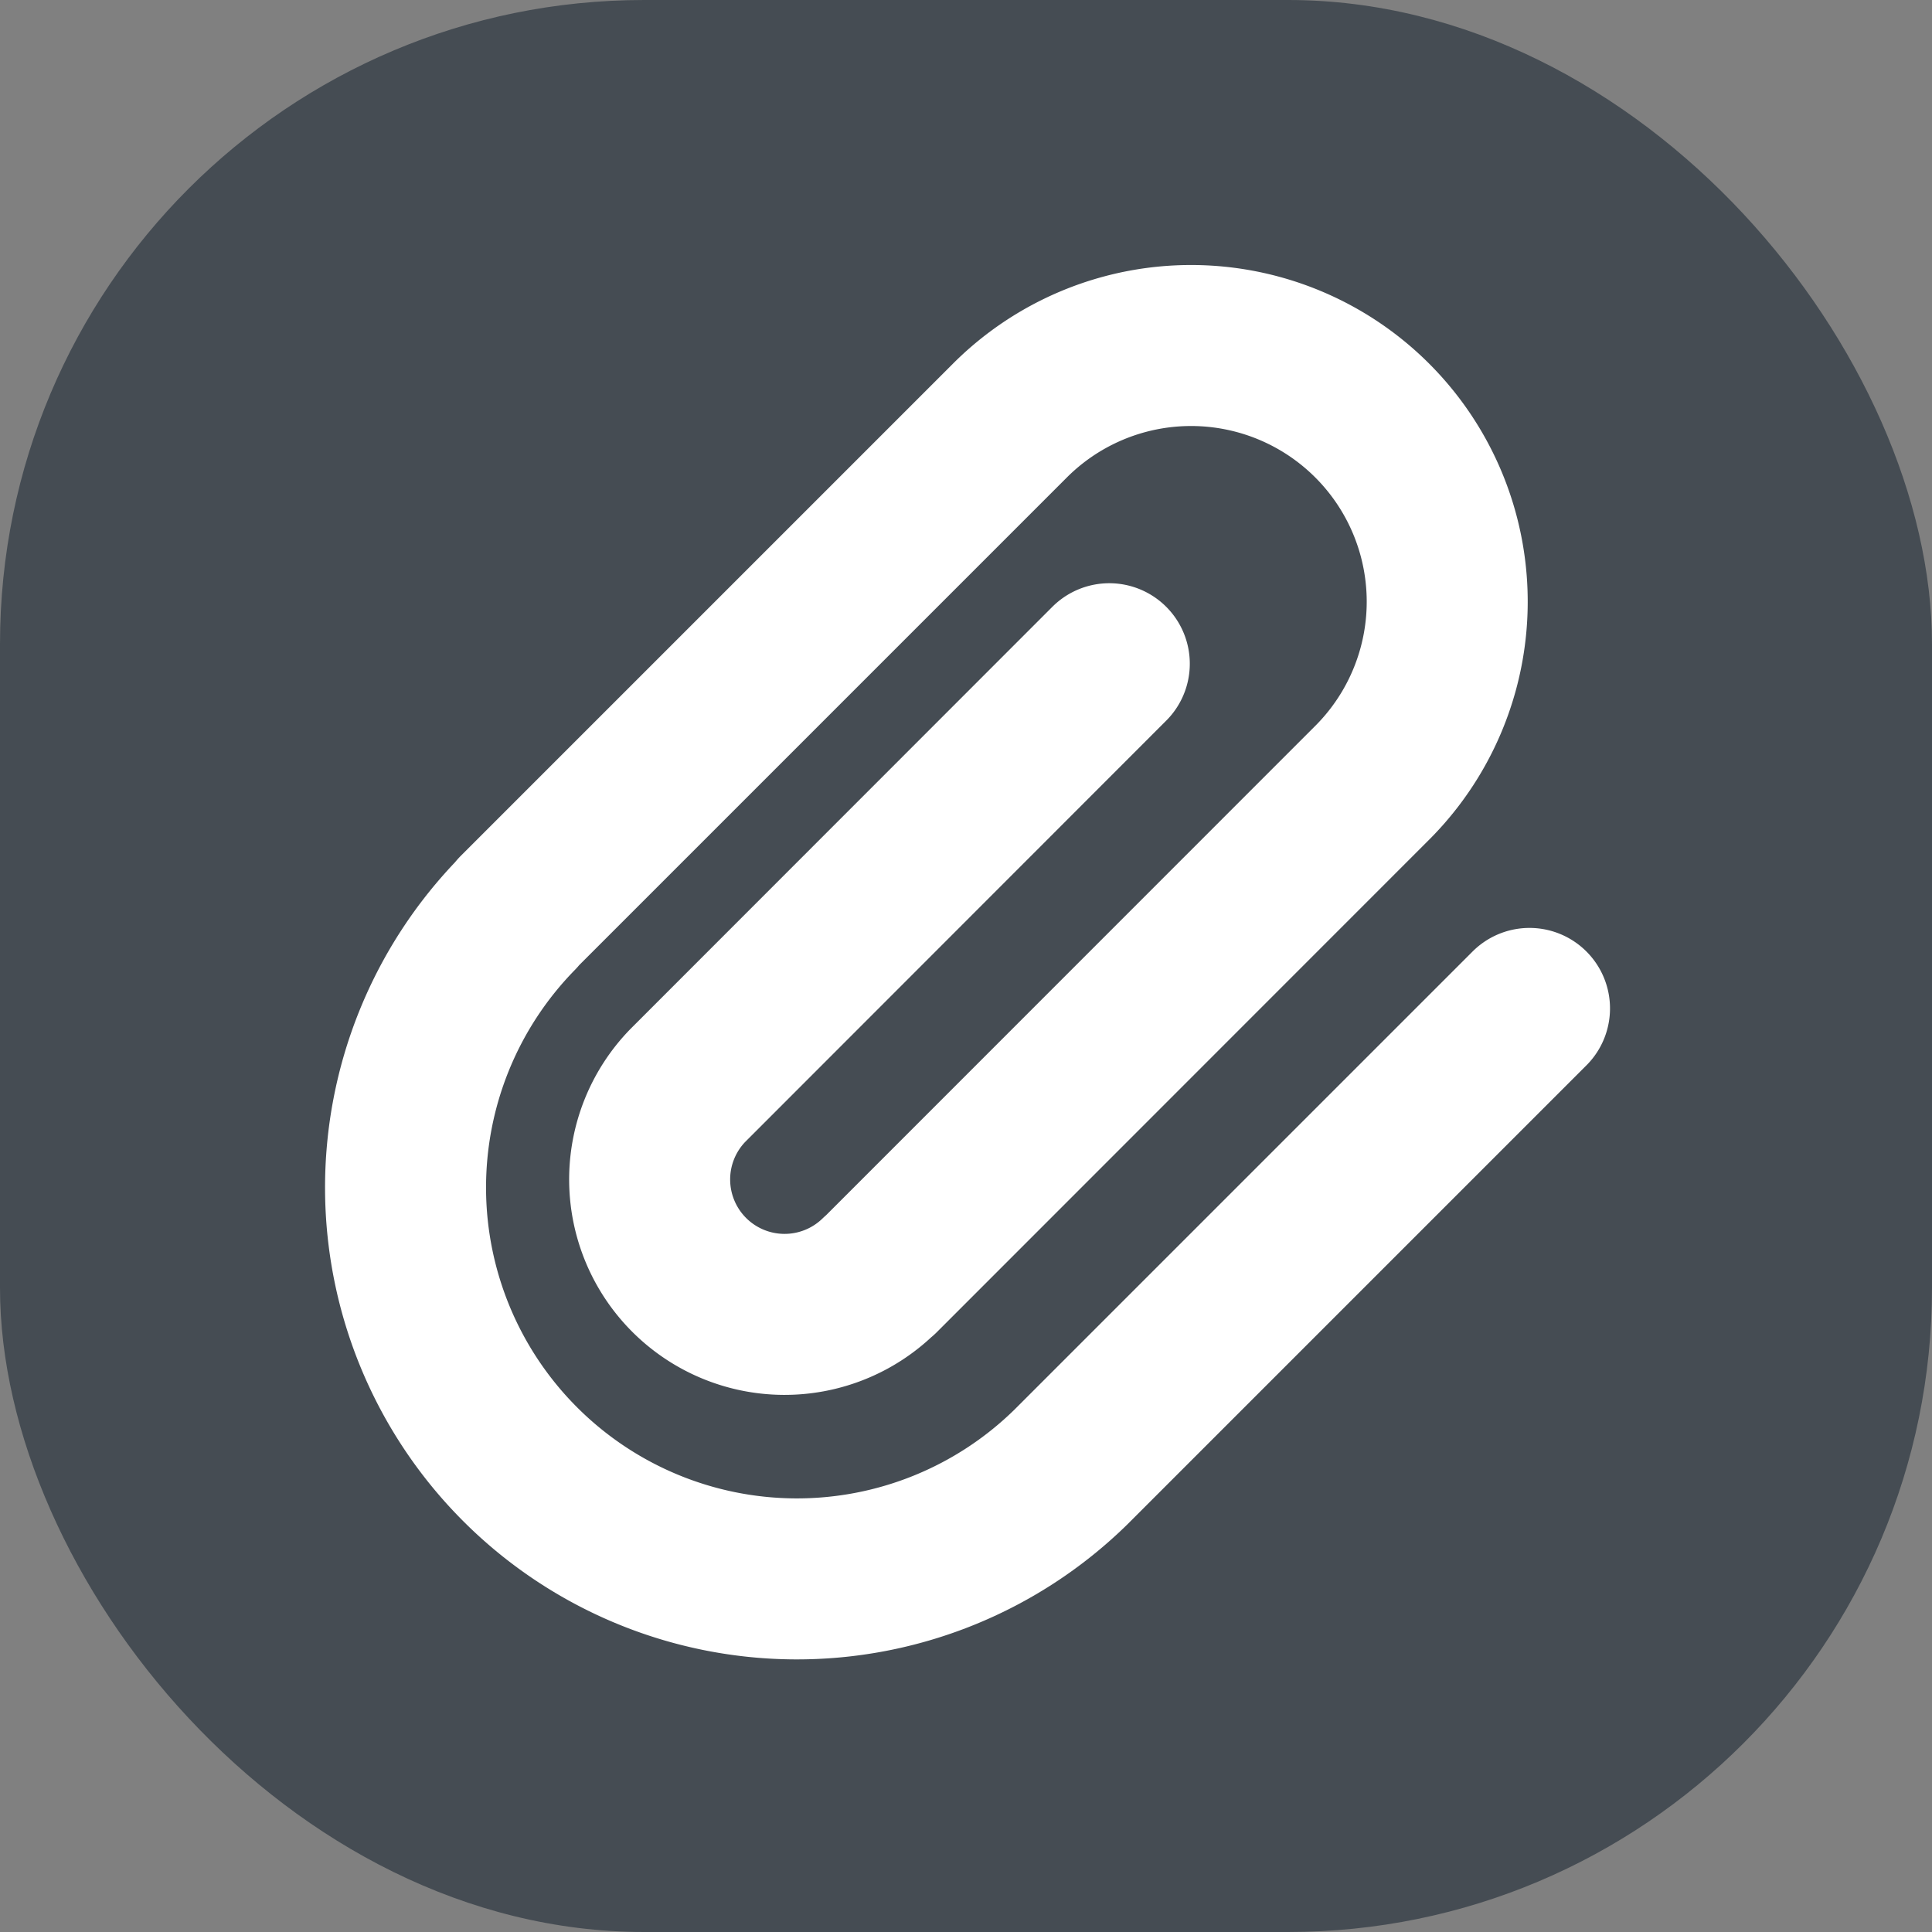
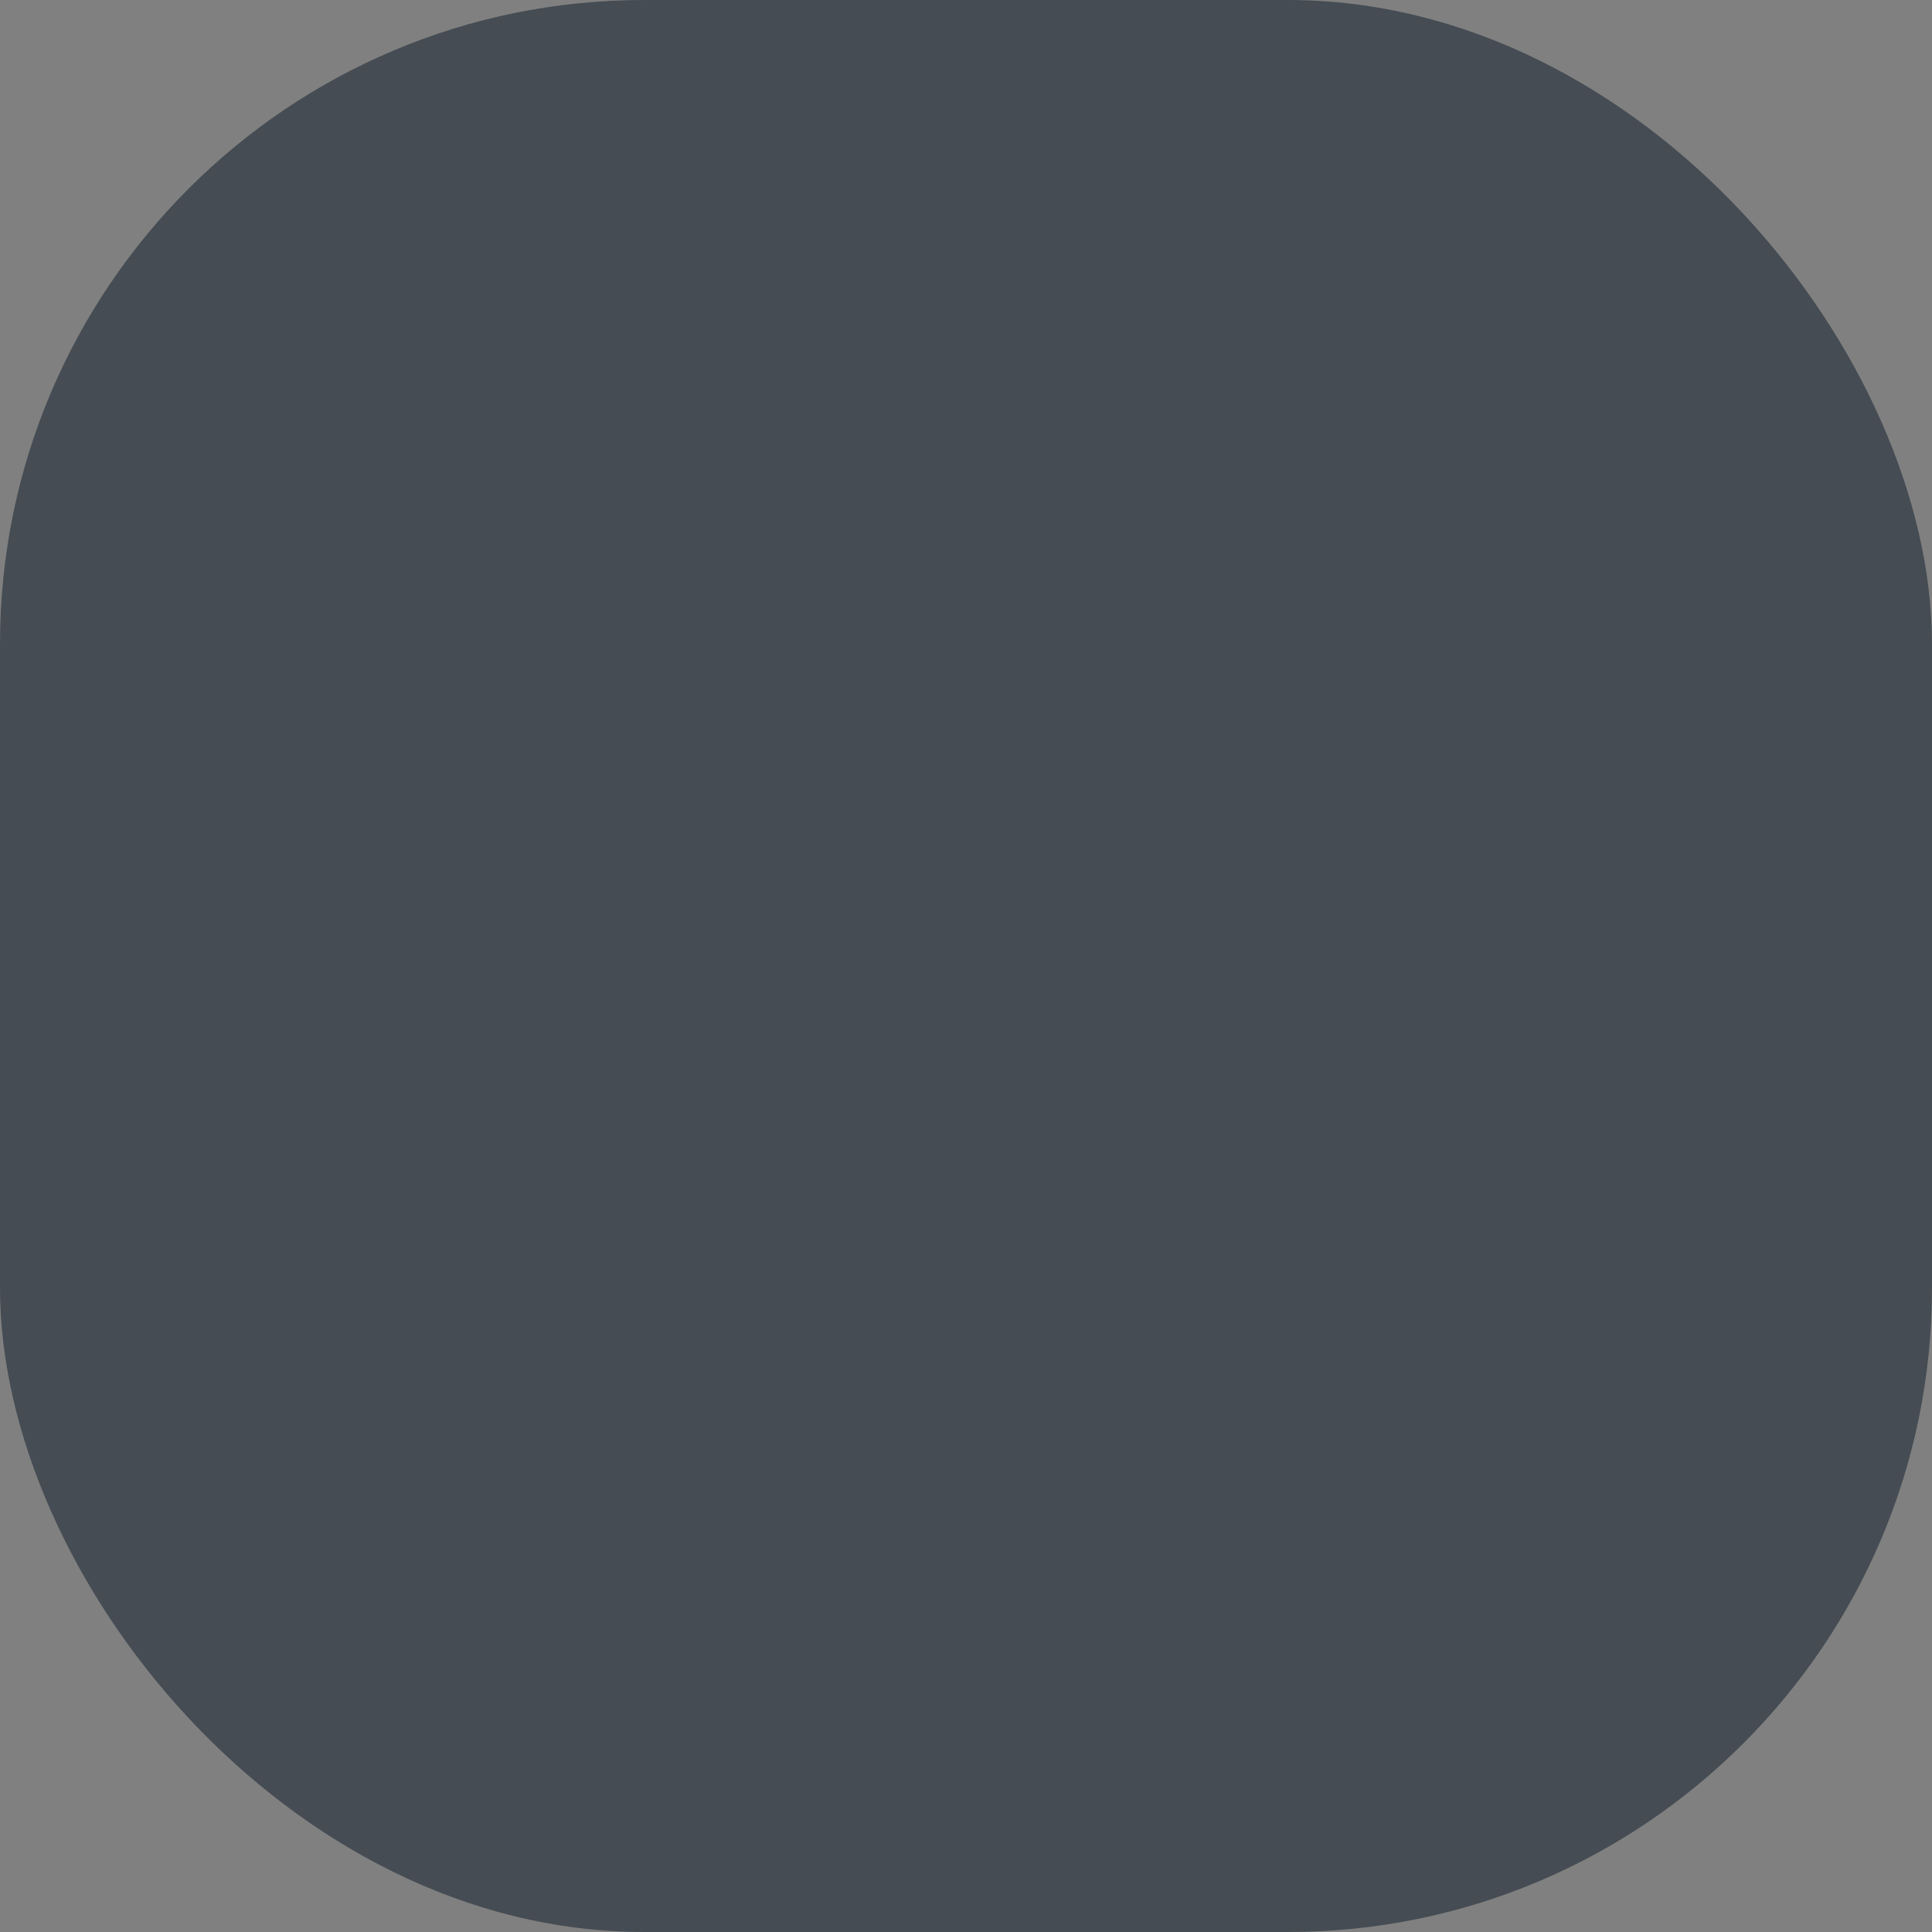
<svg xmlns="http://www.w3.org/2000/svg" id="구성_요소_66_2" data-name="구성 요소 66 – 2" width="24" height="24" viewBox="0 0 24 24">
  <rect x="0" y="0" width="24" height="24" fill="#808080" stroke="none" />
  <rect id="사각형_1081" data-name="사각형 1081" width="24" height="24" rx="8" fill="#454c53" />
  <g id="그룹_1994" data-name="그룹 1994" transform="translate(5 4.3)">
    <g id="그룹_1995" data-name="그룹 1995">
-       <path id="패스_368" data-name="패스 368" d="M15.5,9.727l-5.7,5.7A4.862,4.862,0,0,1,2.925,8.551l.006-.012L9.038,2.432a3.182,3.182,0,1,1,4.5,4.5L7.431,13.041l-.016.012a1.676,1.676,0,0,1-2.37-2.37L10.28,5.445" transform="translate(-1.5 -1.5)" fill="none" stroke="#fff" stroke-linecap="round" stroke-linejoin="round" stroke-width="2" />
-     </g>
+       </g>
  </g>
</svg>